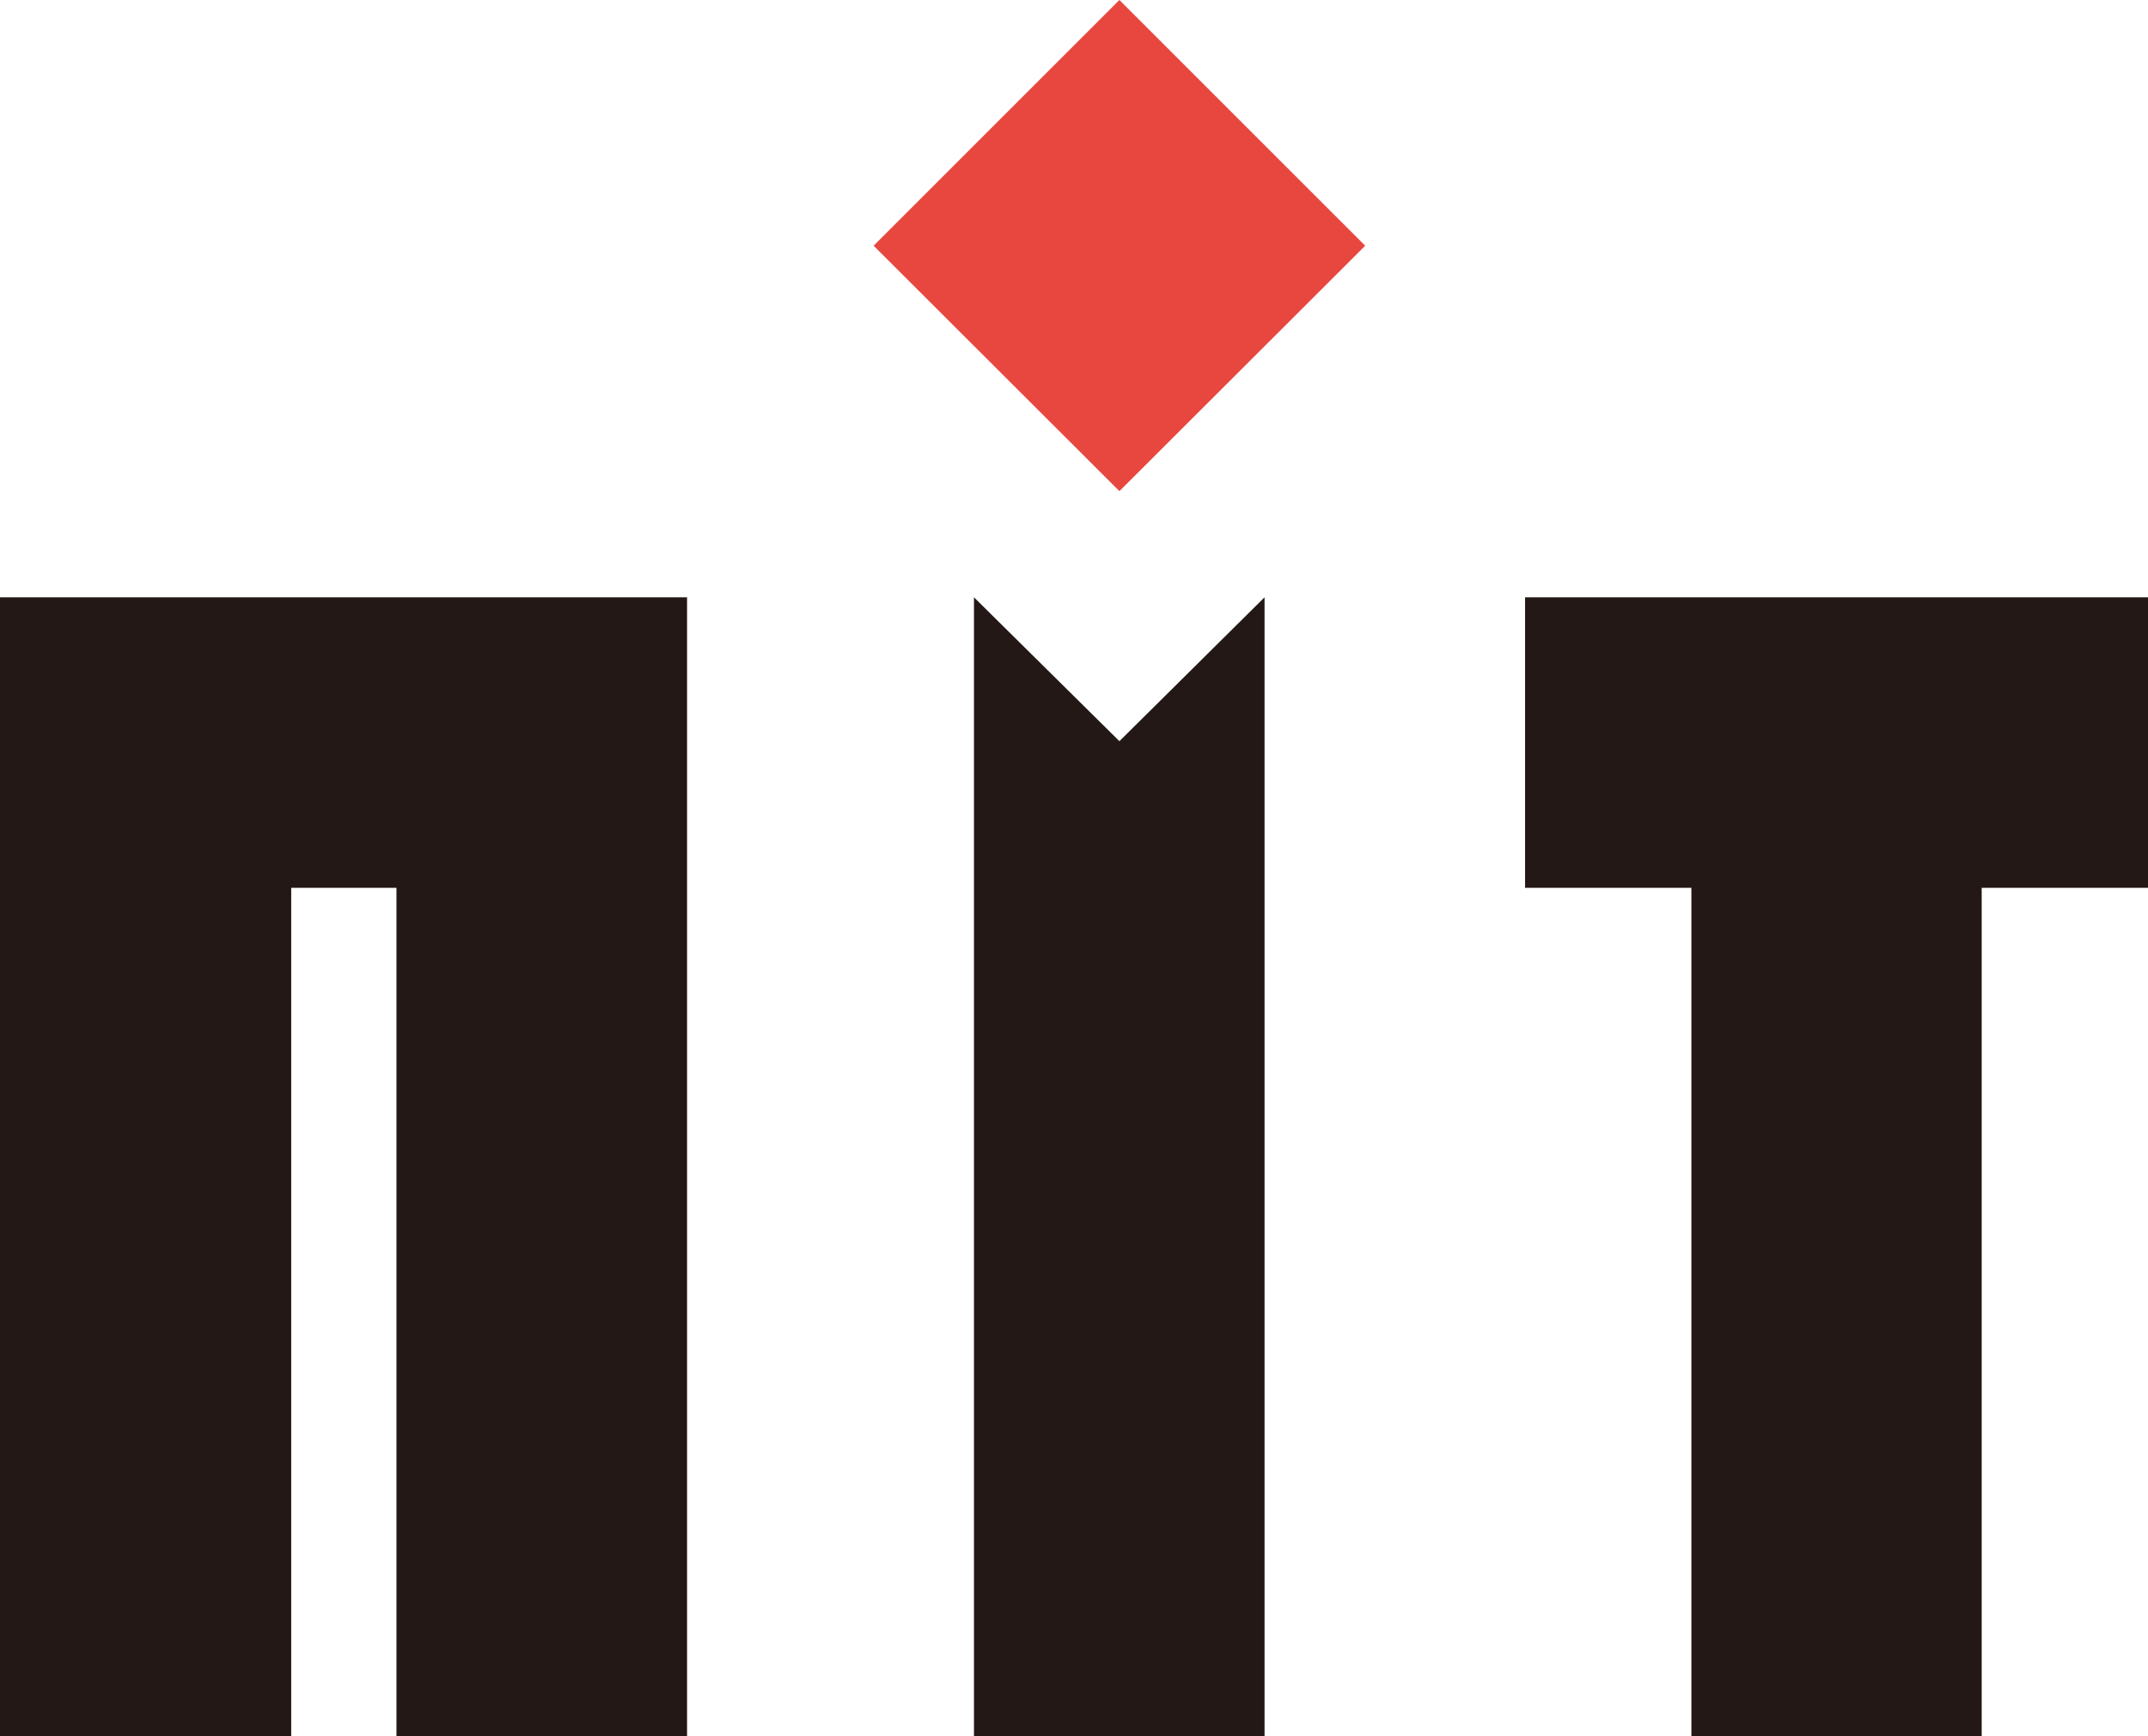
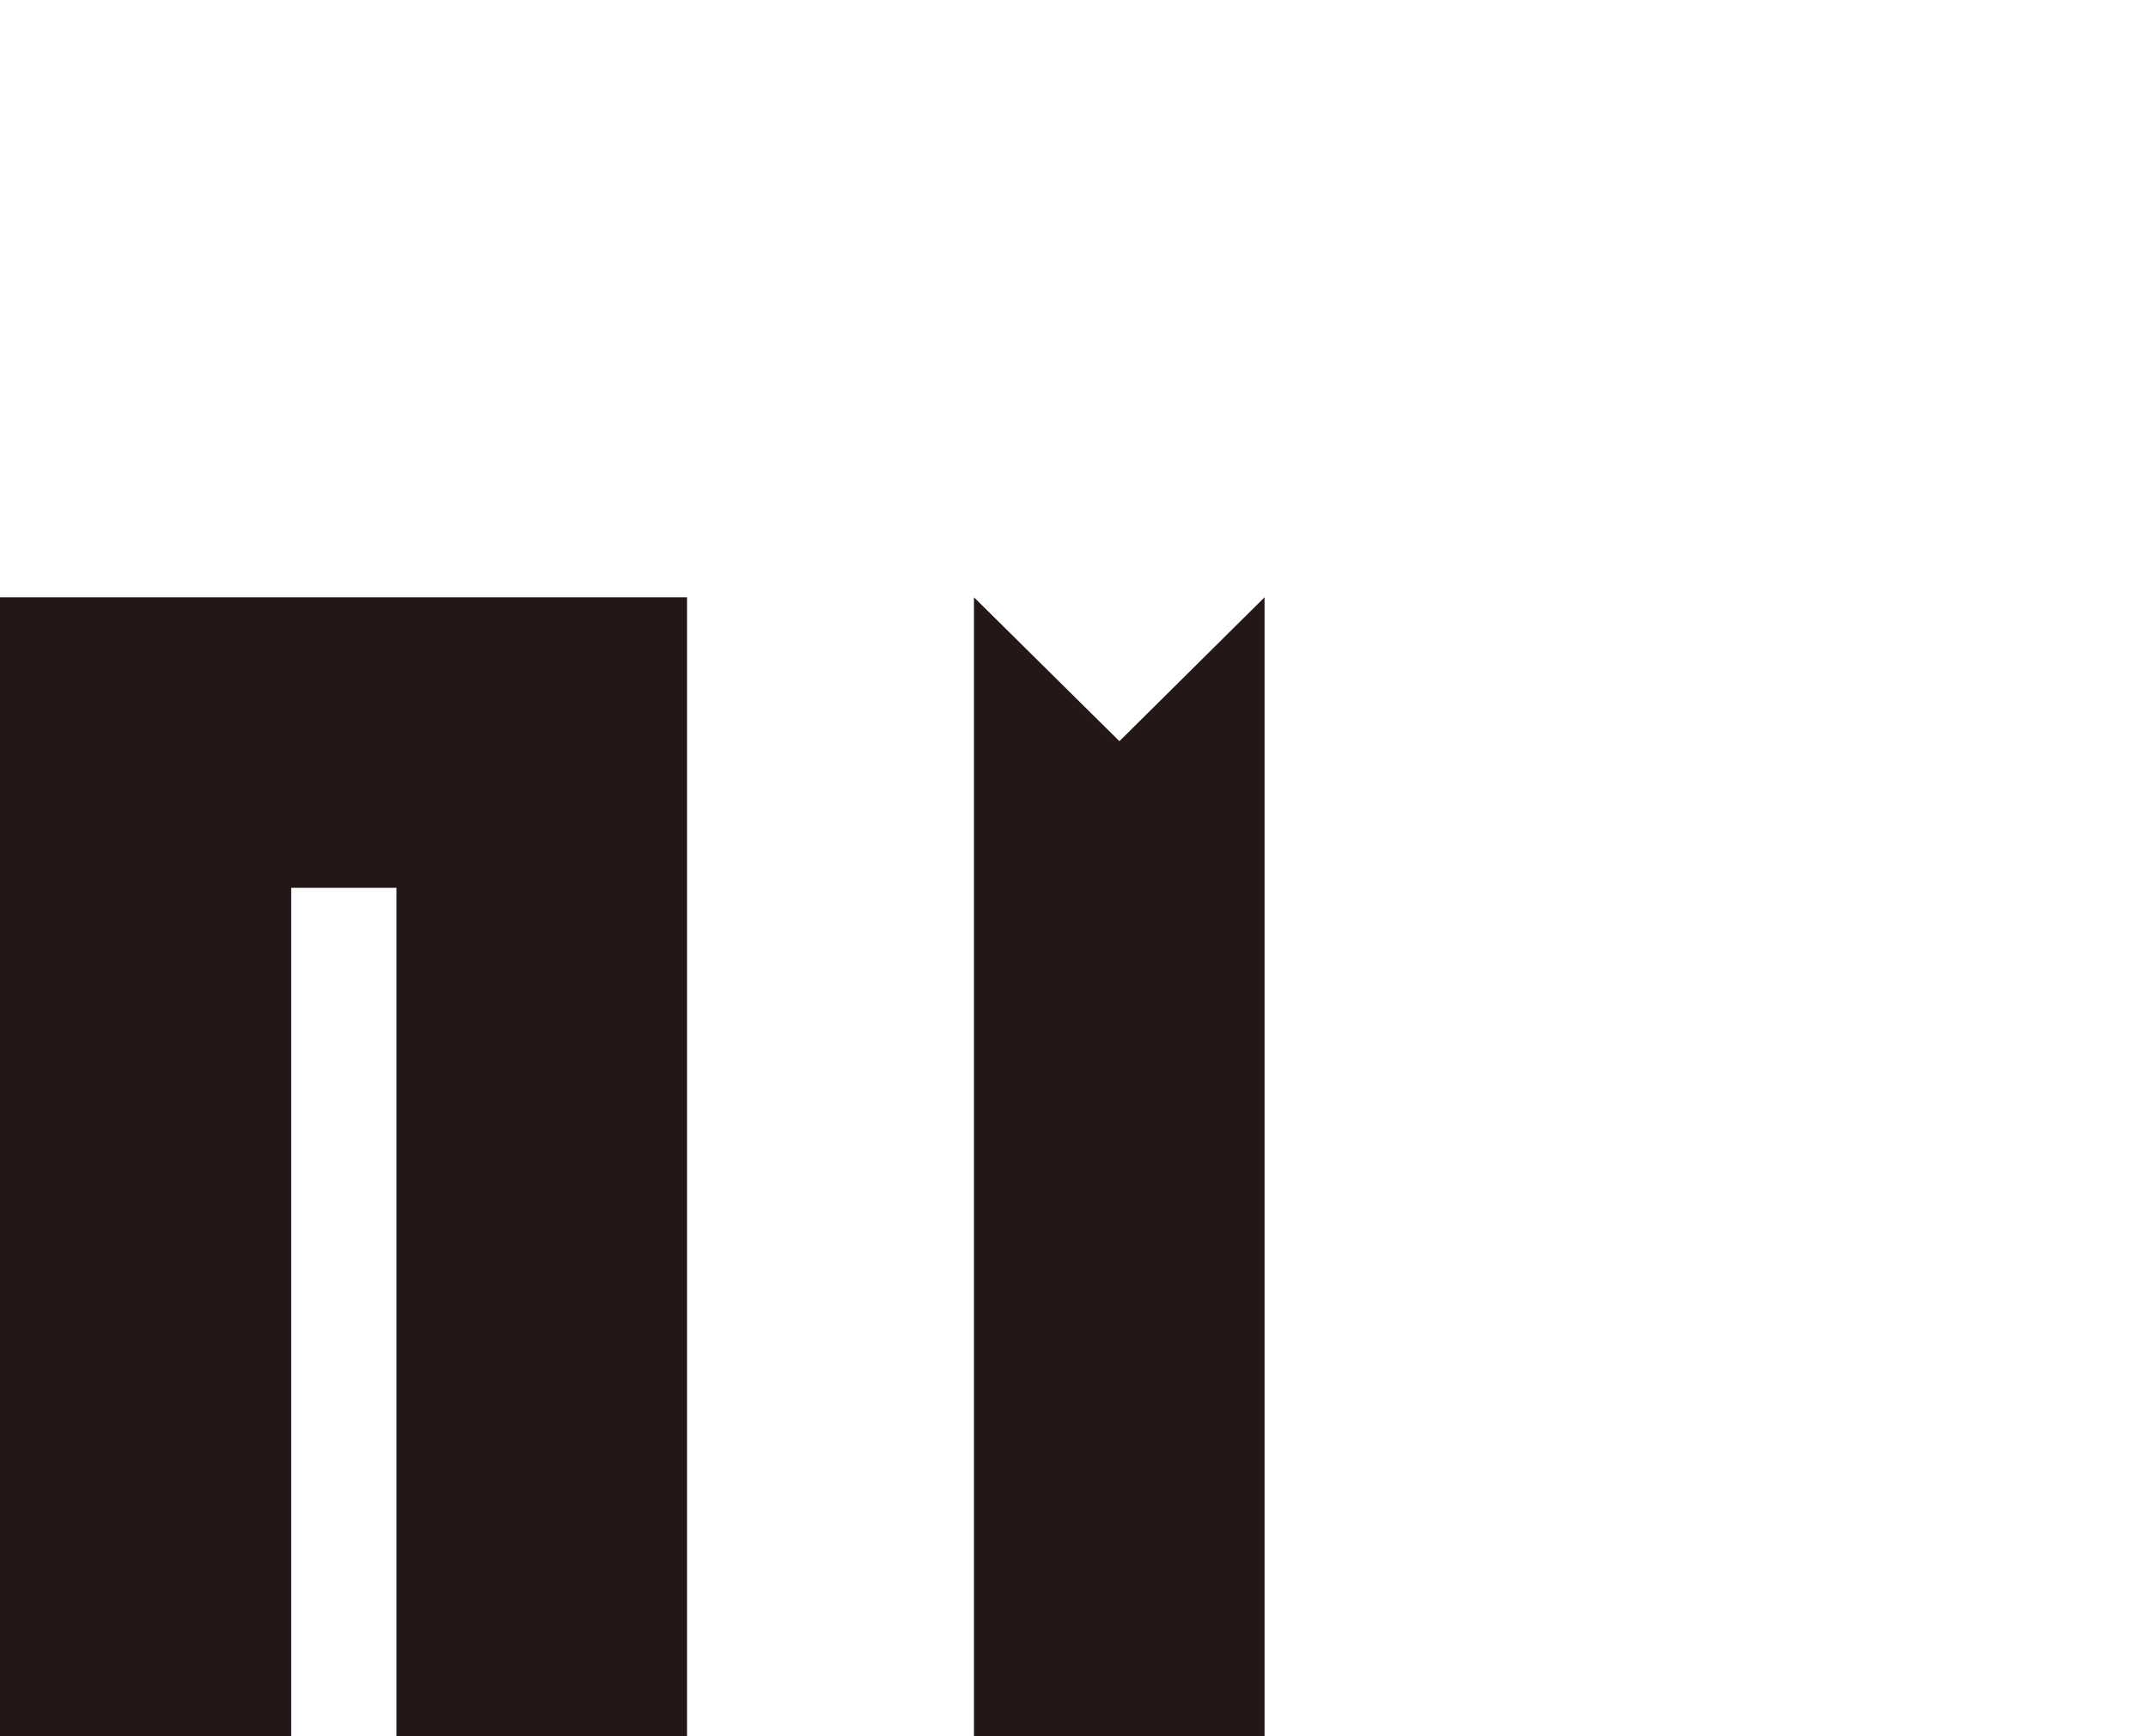
<svg xmlns="http://www.w3.org/2000/svg" id="_レイヤー_1" data-name="レイヤー 1" width="70" height="56.6" viewBox="0 0 70 56.6">
  <defs>
    <style>
      .cls-1 {
        fill: #231815;
      }

      .cls-2 {
        fill: #e8473f;
      }
    </style>
  </defs>
  <polygon class="cls-1" points="0 19.47 0 56.6 9.49 56.6 9.49 28.94 12.92 28.94 12.92 56.6 22.39 56.6 22.39 19.47 0 19.47" />
-   <polygon class="cls-1" points="70 19.47 49.7 19.47 49.7 28.94 55.12 28.94 55.12 56.6 64.58 56.6 64.58 28.94 70 28.94 70 19.47" />
-   <polygon class="cls-2" points="36.48 16.01 44.49 8.01 36.48 0 28.47 8.01 36.48 16.01" />
  <polygon class="cls-1" points="36.48 24.16 31.74 19.47 31.74 56.6 41.21 56.6 41.21 19.47 36.48 24.16" />
</svg>